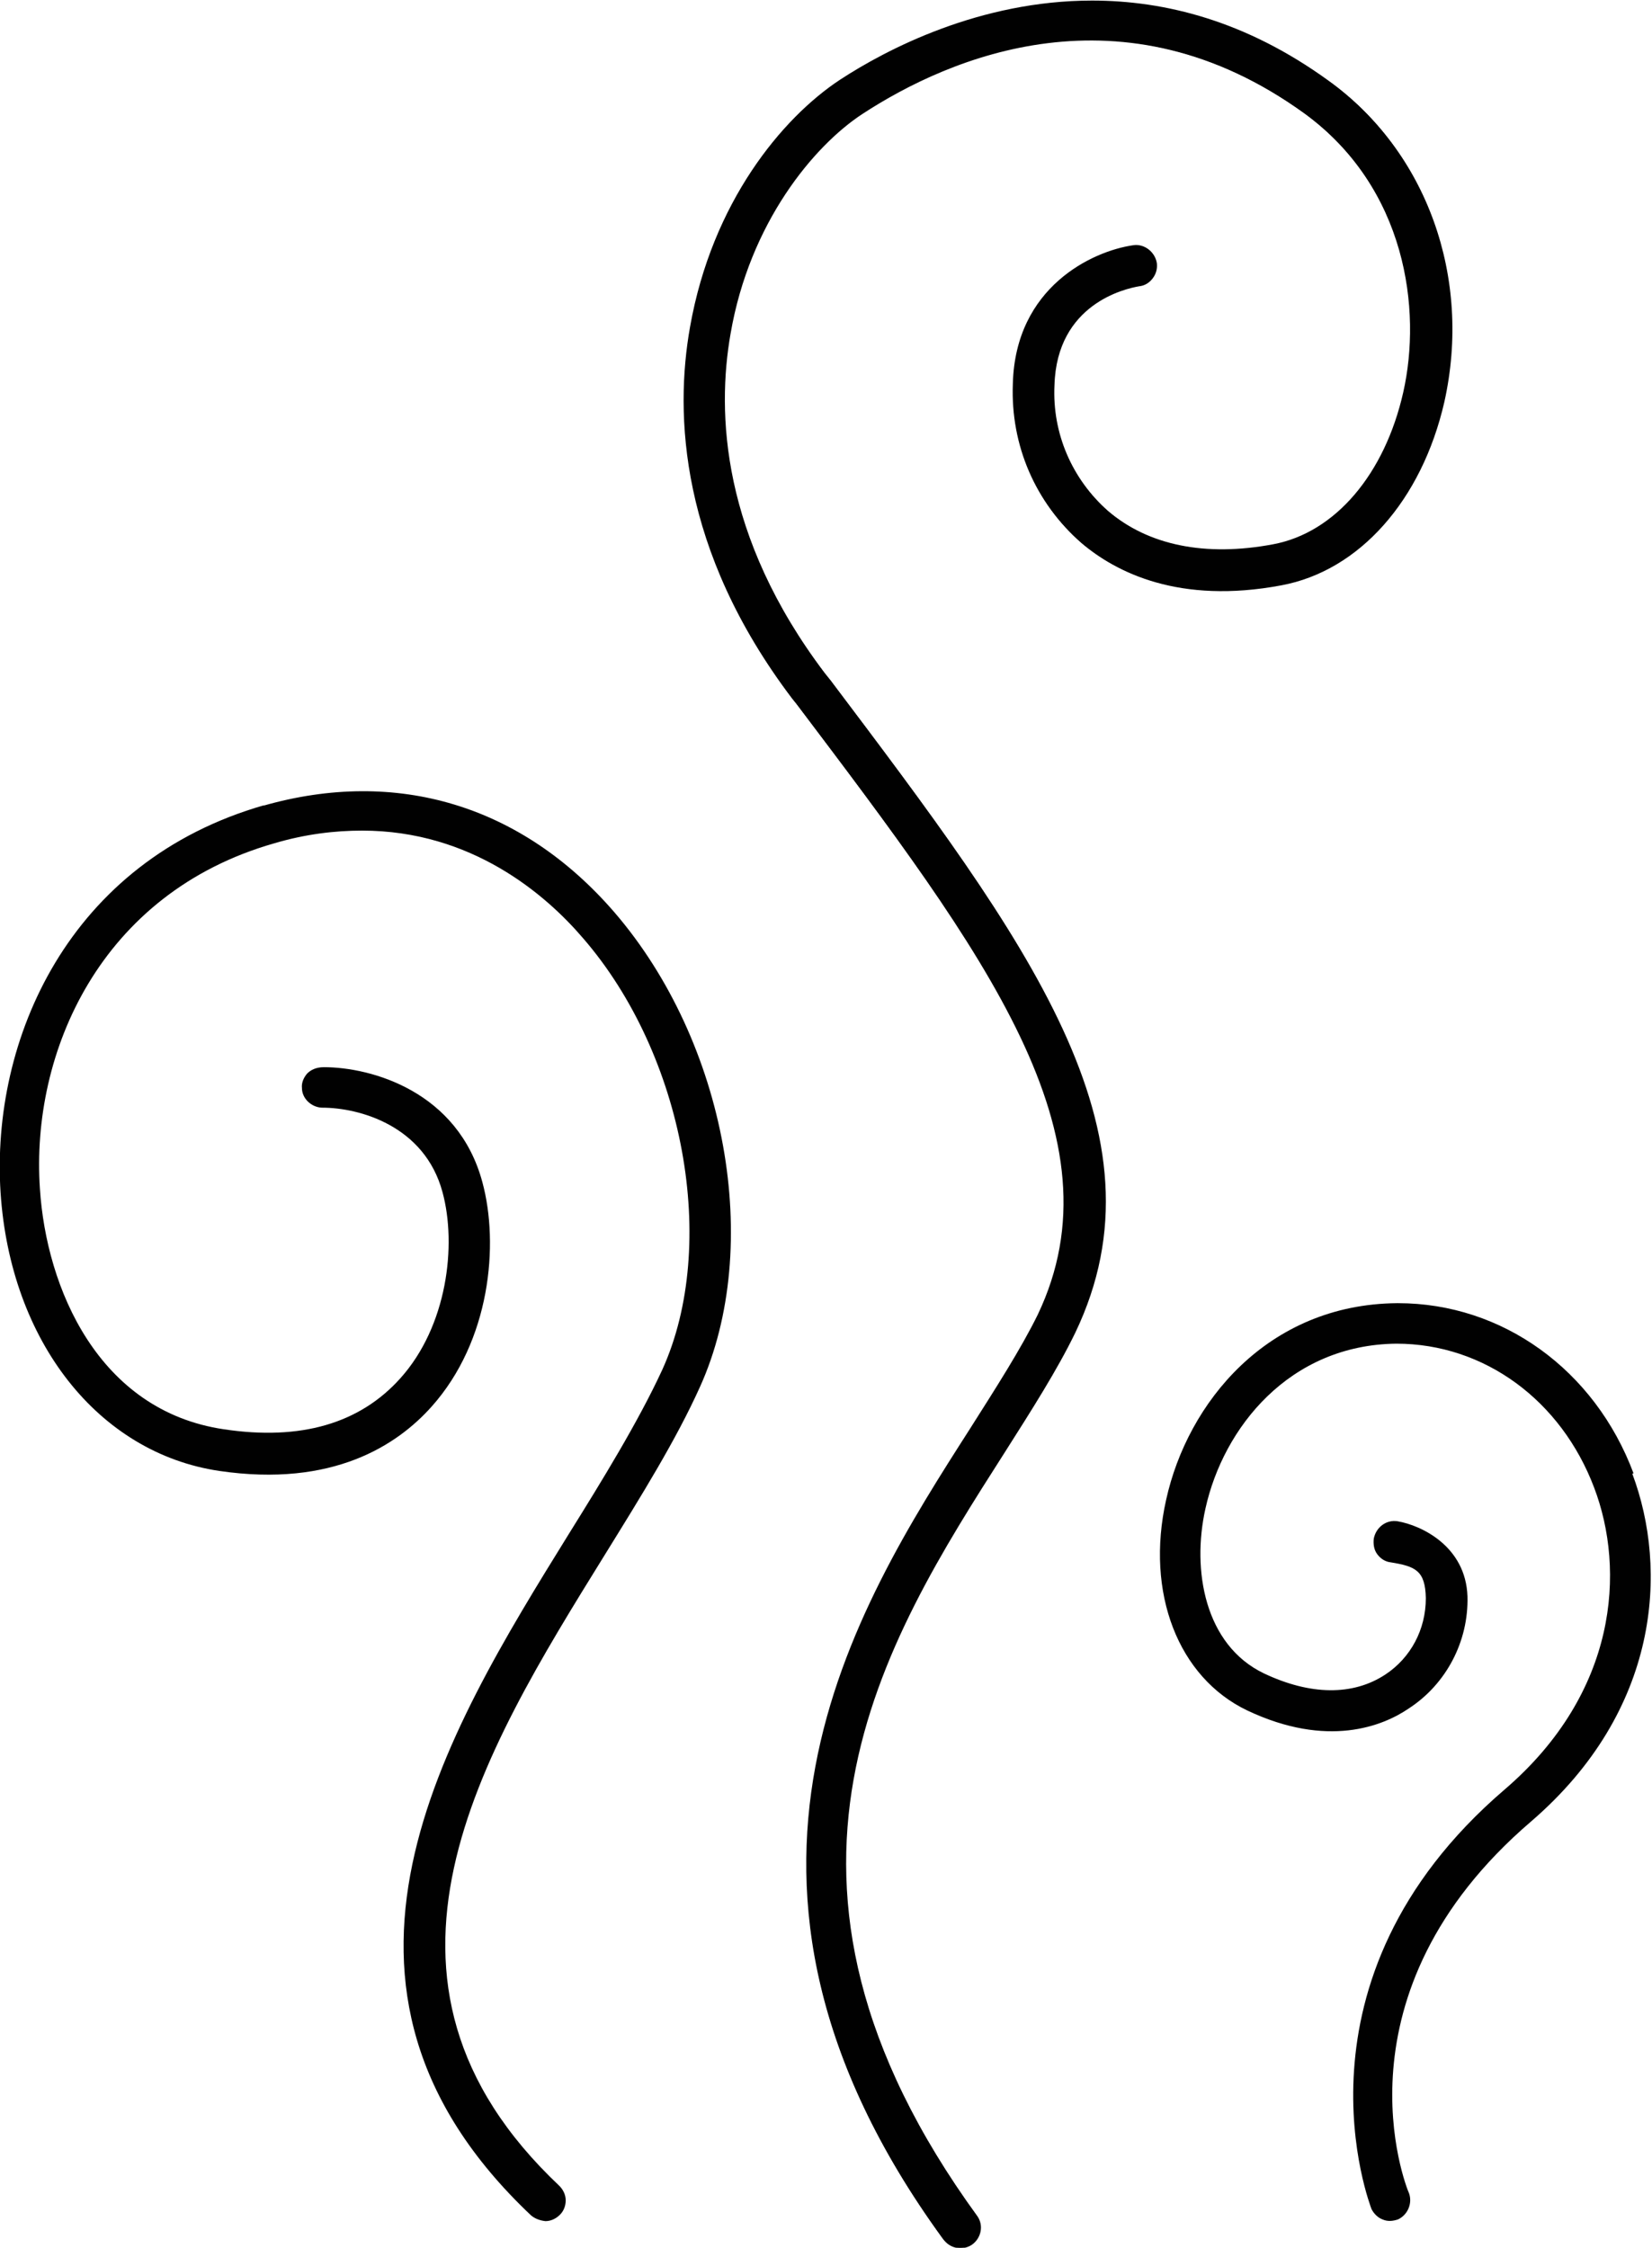
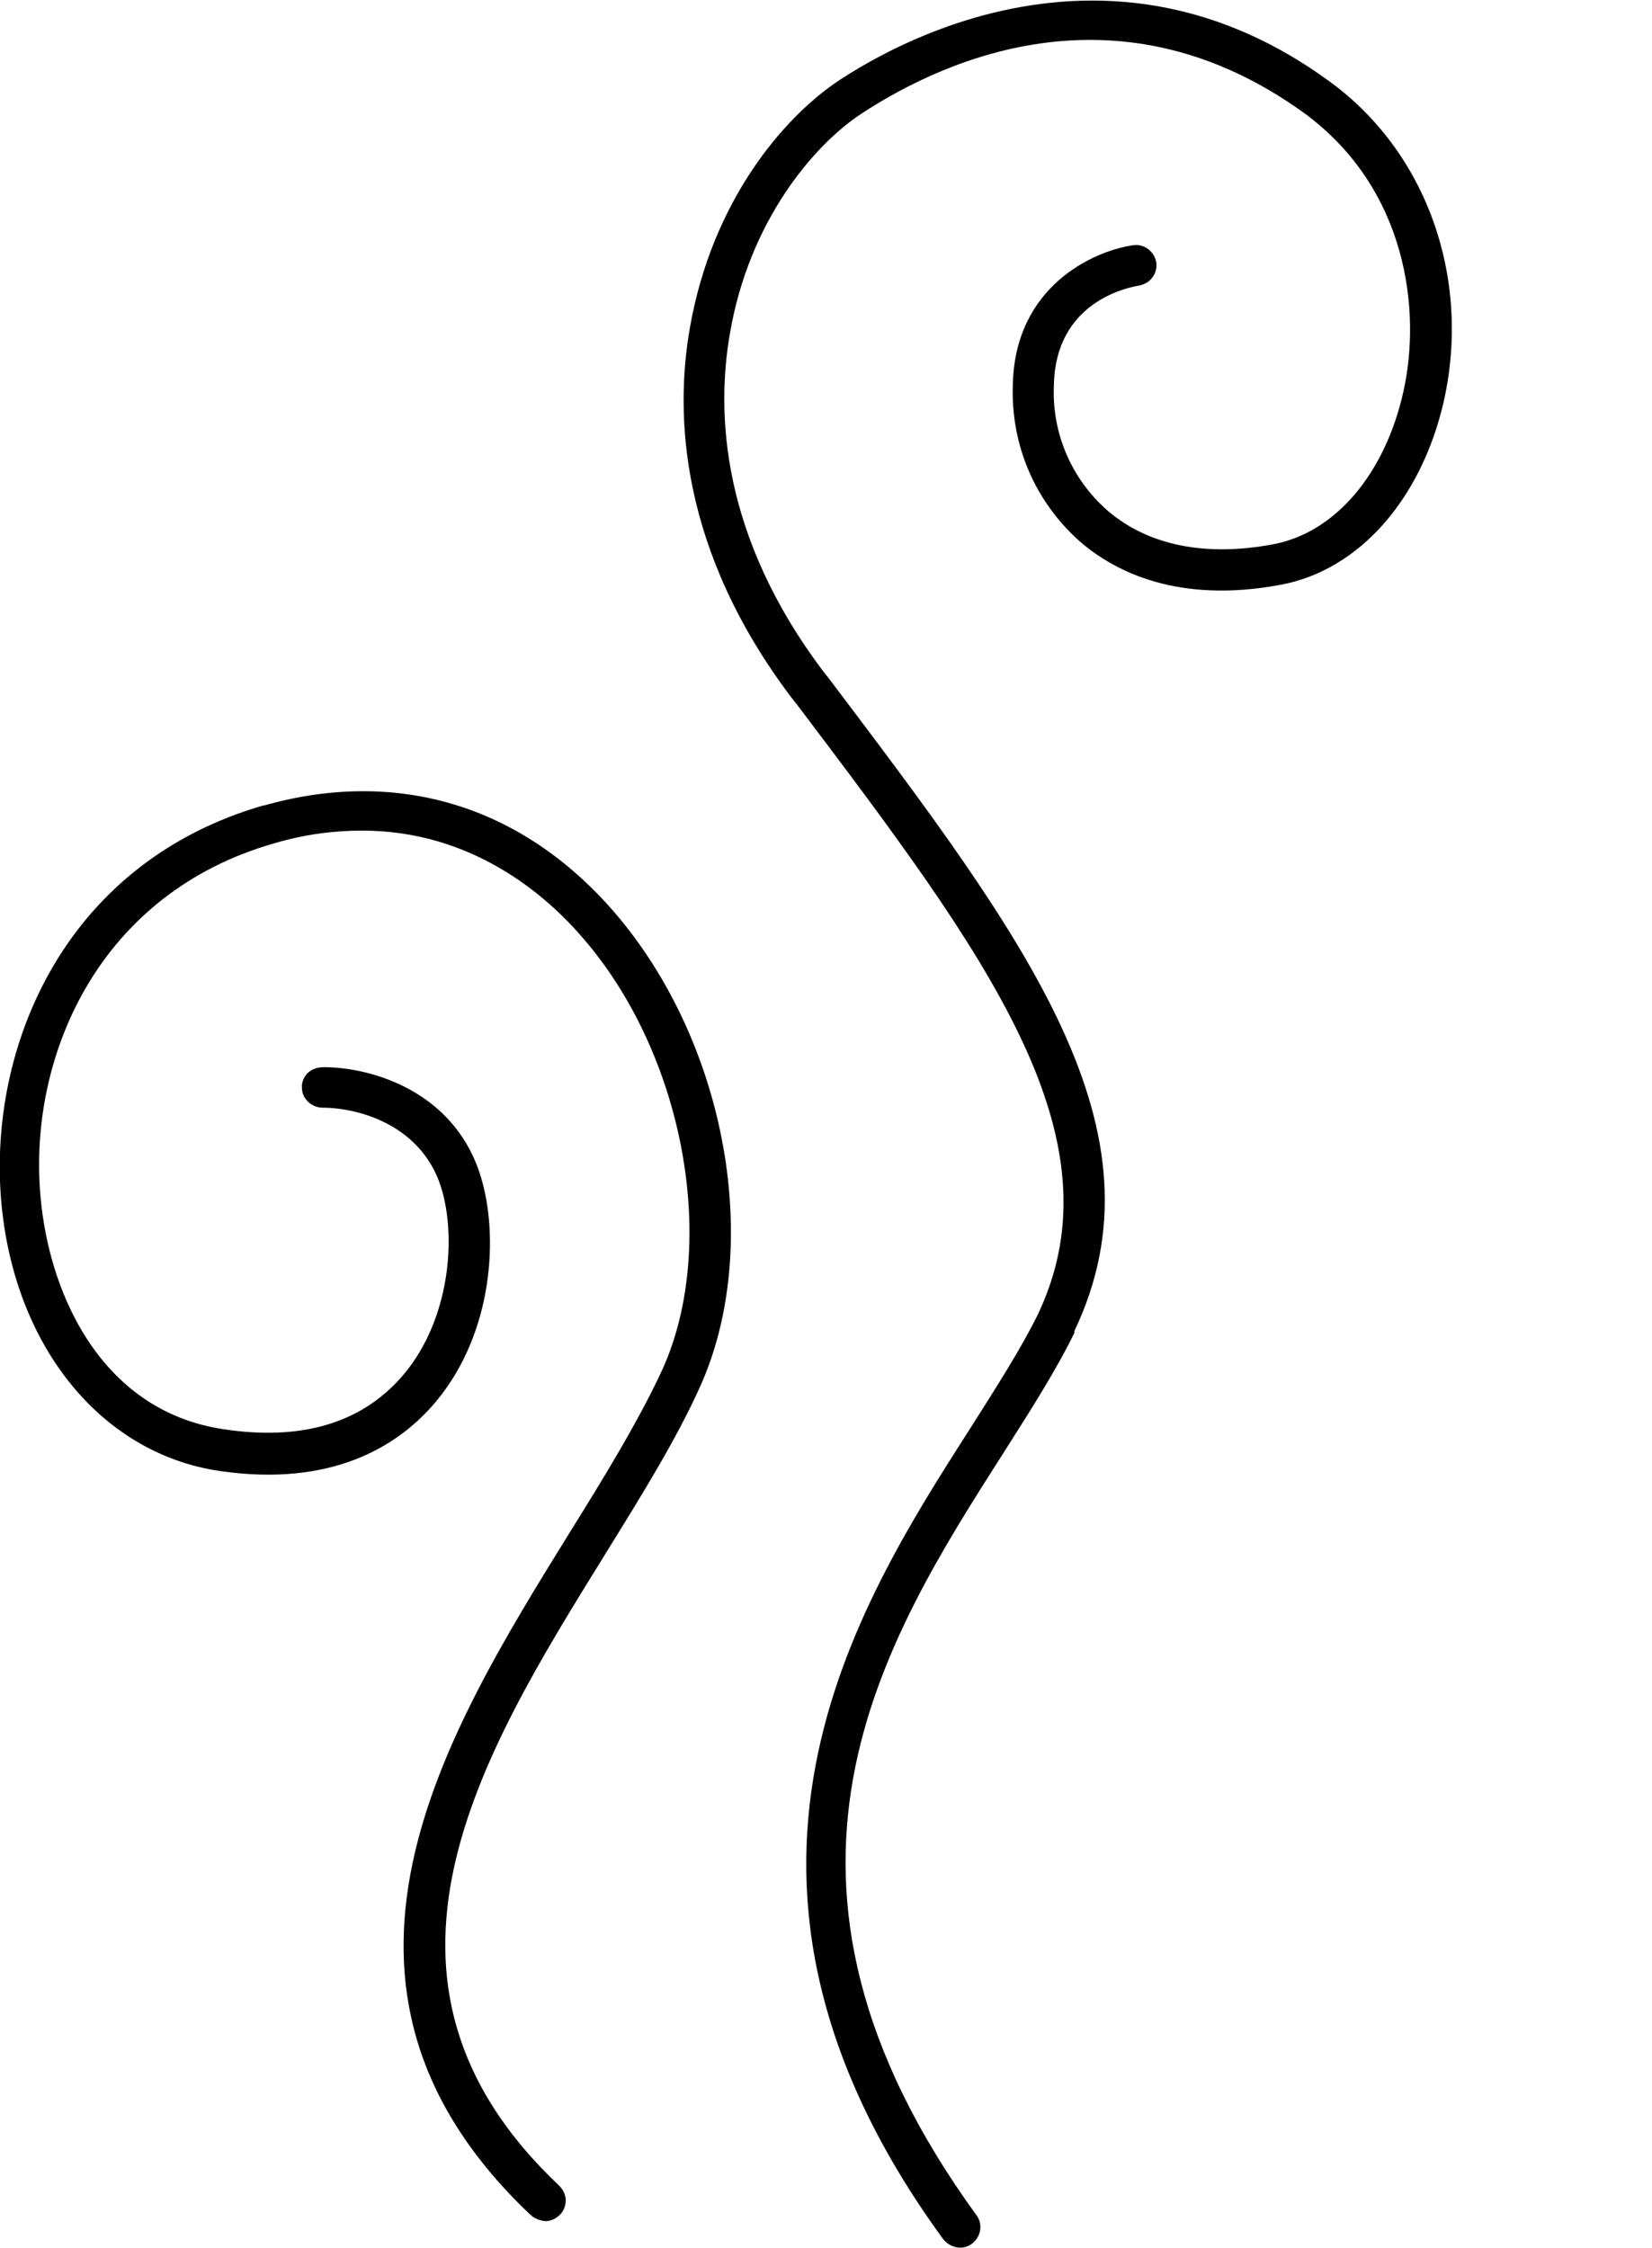
<svg xmlns="http://www.w3.org/2000/svg" viewBox="0 0 28.56 38.86" data-name="Layer 2" id="Layer_2">
  <defs>
    <style>
      .cls-1 {
        fill: #010101;
      }
    </style>
  </defs>
  <g data-name="Layer 1" id="Layer_1-2">
    <g>
      <path d="M4.57,13.92C1.18,14.89-.16,17.98.01,20.62c.17,2.57,1.69,4.5,3.78,4.81,1.97.29,3.08-.45,3.67-1.11,1.02-1.14,1.17-2.81.88-3.88-.42-1.57-1.92-1.99-2.74-1.99-.14,0-.23.05-.29.11-.06.07-.1.16-.09.25,0,.18.16.33.34.34h.01c.64,0,1.77.31,2.08,1.46.25.92.08,2.32-.73,3.22-.7.78-1.72,1.08-3.05.88-2.17-.32-3.07-2.44-3.18-4.16-.16-2.35,1.04-5.11,4.05-5.97.54-.16,1.05-.22,1.52-.22,1.89,0,3.17,1.1,3.82,1.86,1.75,2.02,2.35,5.3,1.37,7.46-.42.91-1.05,1.93-1.61,2.83-2.16,3.49-4.85,7.83-.66,11.79.07.06.16.09.25.1.09,0,.18-.04.25-.11.07-.07.1-.16.1-.25,0-.09-.04-.18-.11-.25-3.77-3.56-1.35-7.46.78-10.9.65-1.05,1.24-2,1.65-2.91,1.1-2.43.46-5.96-1.48-8.21-1.6-1.85-3.76-2.5-6.07-1.84Z" class="cls-1" />
-       <path d="M28.24,25.47c-.67-1.79-2.27-2.94-4.07-2.94h-.02c-2.24.02-3.62,1.72-3.99,3.4-.36,1.61.21,3.07,1.4,3.64,1.39.66,2.35.27,2.79-.03.65-.42,1.04-1.16,1.02-1.94-.03-.87-.8-1.23-1.21-1.3-.19-.03-.37.1-.41.3-.01.09,0,.19.06.27.06.08.14.13.23.14.43.07.6.14.61.62,0,.54-.26,1.03-.7,1.32-.56.37-1.3.36-2.1-.02-1.02-.49-1.25-1.78-1.01-2.85.31-1.4,1.45-2.83,3.3-2.85,1.52,0,2.85.98,3.42,2.49.54,1.42.41,3.54-1.55,5.22-3.86,3.31-2.31,7.21-2.3,7.25.04.08.11.15.19.18.09.04.18.03.27,0,.17-.08.25-.28.19-.45-.06-.13-1.37-3.45,2.11-6.43,2.23-1.92,2.37-4.36,1.75-6.01Z" class="cls-1" />
-       <path d="M14.34,11.74l-.08-.1c-1.79-2.37-1.87-4.5-1.63-5.87.33-1.92,1.44-3.25,2.28-3.8,1.5-.98,4.5-2.28,7.64-.01,1.78,1.29,2.04,3.41,1.72,4.83-.32,1.42-1.18,2.43-2.25,2.63-1.17.22-2.16.02-2.86-.58-.63-.56-.97-1.35-.93-2.18.04-1.41,1.23-1.67,1.46-1.71.1-.01.18-.06.24-.14.06-.08.08-.17.07-.26-.03-.19-.21-.33-.4-.3-.7.1-2.03.72-2.08,2.4-.04,1.05.39,2.05,1.18,2.74.6.51,1.69,1.06,3.45.73,1.35-.25,2.43-1.47,2.82-3.17.48-2.15-.3-4.33-2-5.55-1.42-1.02-2.82-1.38-4.08-1.38-1.95,0-3.55.85-4.36,1.37-1.01.65-2.22,2.12-2.59,4.27-.27,1.51-.17,3.86,1.76,6.42l.08.1c3.28,4.34,5.65,7.48,4.17,10.56-.28.59-.71,1.26-1.17,1.97-1.99,3.11-4.98,7.8-.48,13.99.11.17.33.22.5.11.16-.11.21-.33.1-.49-4.24-5.83-1.63-9.92.47-13.21.47-.74.91-1.43,1.22-2.07,1.66-3.47-.82-6.75-4.24-11.29Z" class="cls-1" />
      <path d="M18.58,23.03c-.31.64-.75,1.33-1.22,2.07-2.1,3.29-4.71,7.38-.47,13.21.11.16.06.38-.1.49-.16.11-.38.06-.5-.11-4.5-6.19-1.51-10.88.48-13.99.45-.71.88-1.38,1.17-1.97,1.47-3.08-.89-6.22-4.17-10.56l-.08-.1c-1.94-2.56-2.03-4.91-1.76-6.42.38-2.15,1.59-3.61,2.59-4.27.81-.53,2.42-1.37,4.36-1.37,1.26,0,2.66.35,4.08,1.38,1.7,1.22,2.48,3.41,2,5.55-.39,1.7-1.47,2.92-2.82,3.17-1.76.33-2.85-.22-3.45-.73-.79-.69-1.22-1.68-1.18-2.74.04-1.68,1.38-2.3,2.08-2.4.19-.03.37.11.4.3.01.09-.01.19-.07.26-.06.08-.14.12-.24.14-.24.04-1.43.31-1.46,1.71-.04.83.3,1.63.93,2.18.7.6,1.69.8,2.86.58,1.07-.2,1.93-1.21,2.25-2.63.32-1.42.06-3.53-1.72-4.83-3.15-2.27-6.14-.97-7.64.01-.84.55-1.95,1.87-2.28,3.8-.24,1.37-.16,3.51,1.63,5.87l.08.1c3.43,4.54,5.9,7.82,4.24,11.29Z" class="cls-1" />
    </g>
  </g>
</svg>